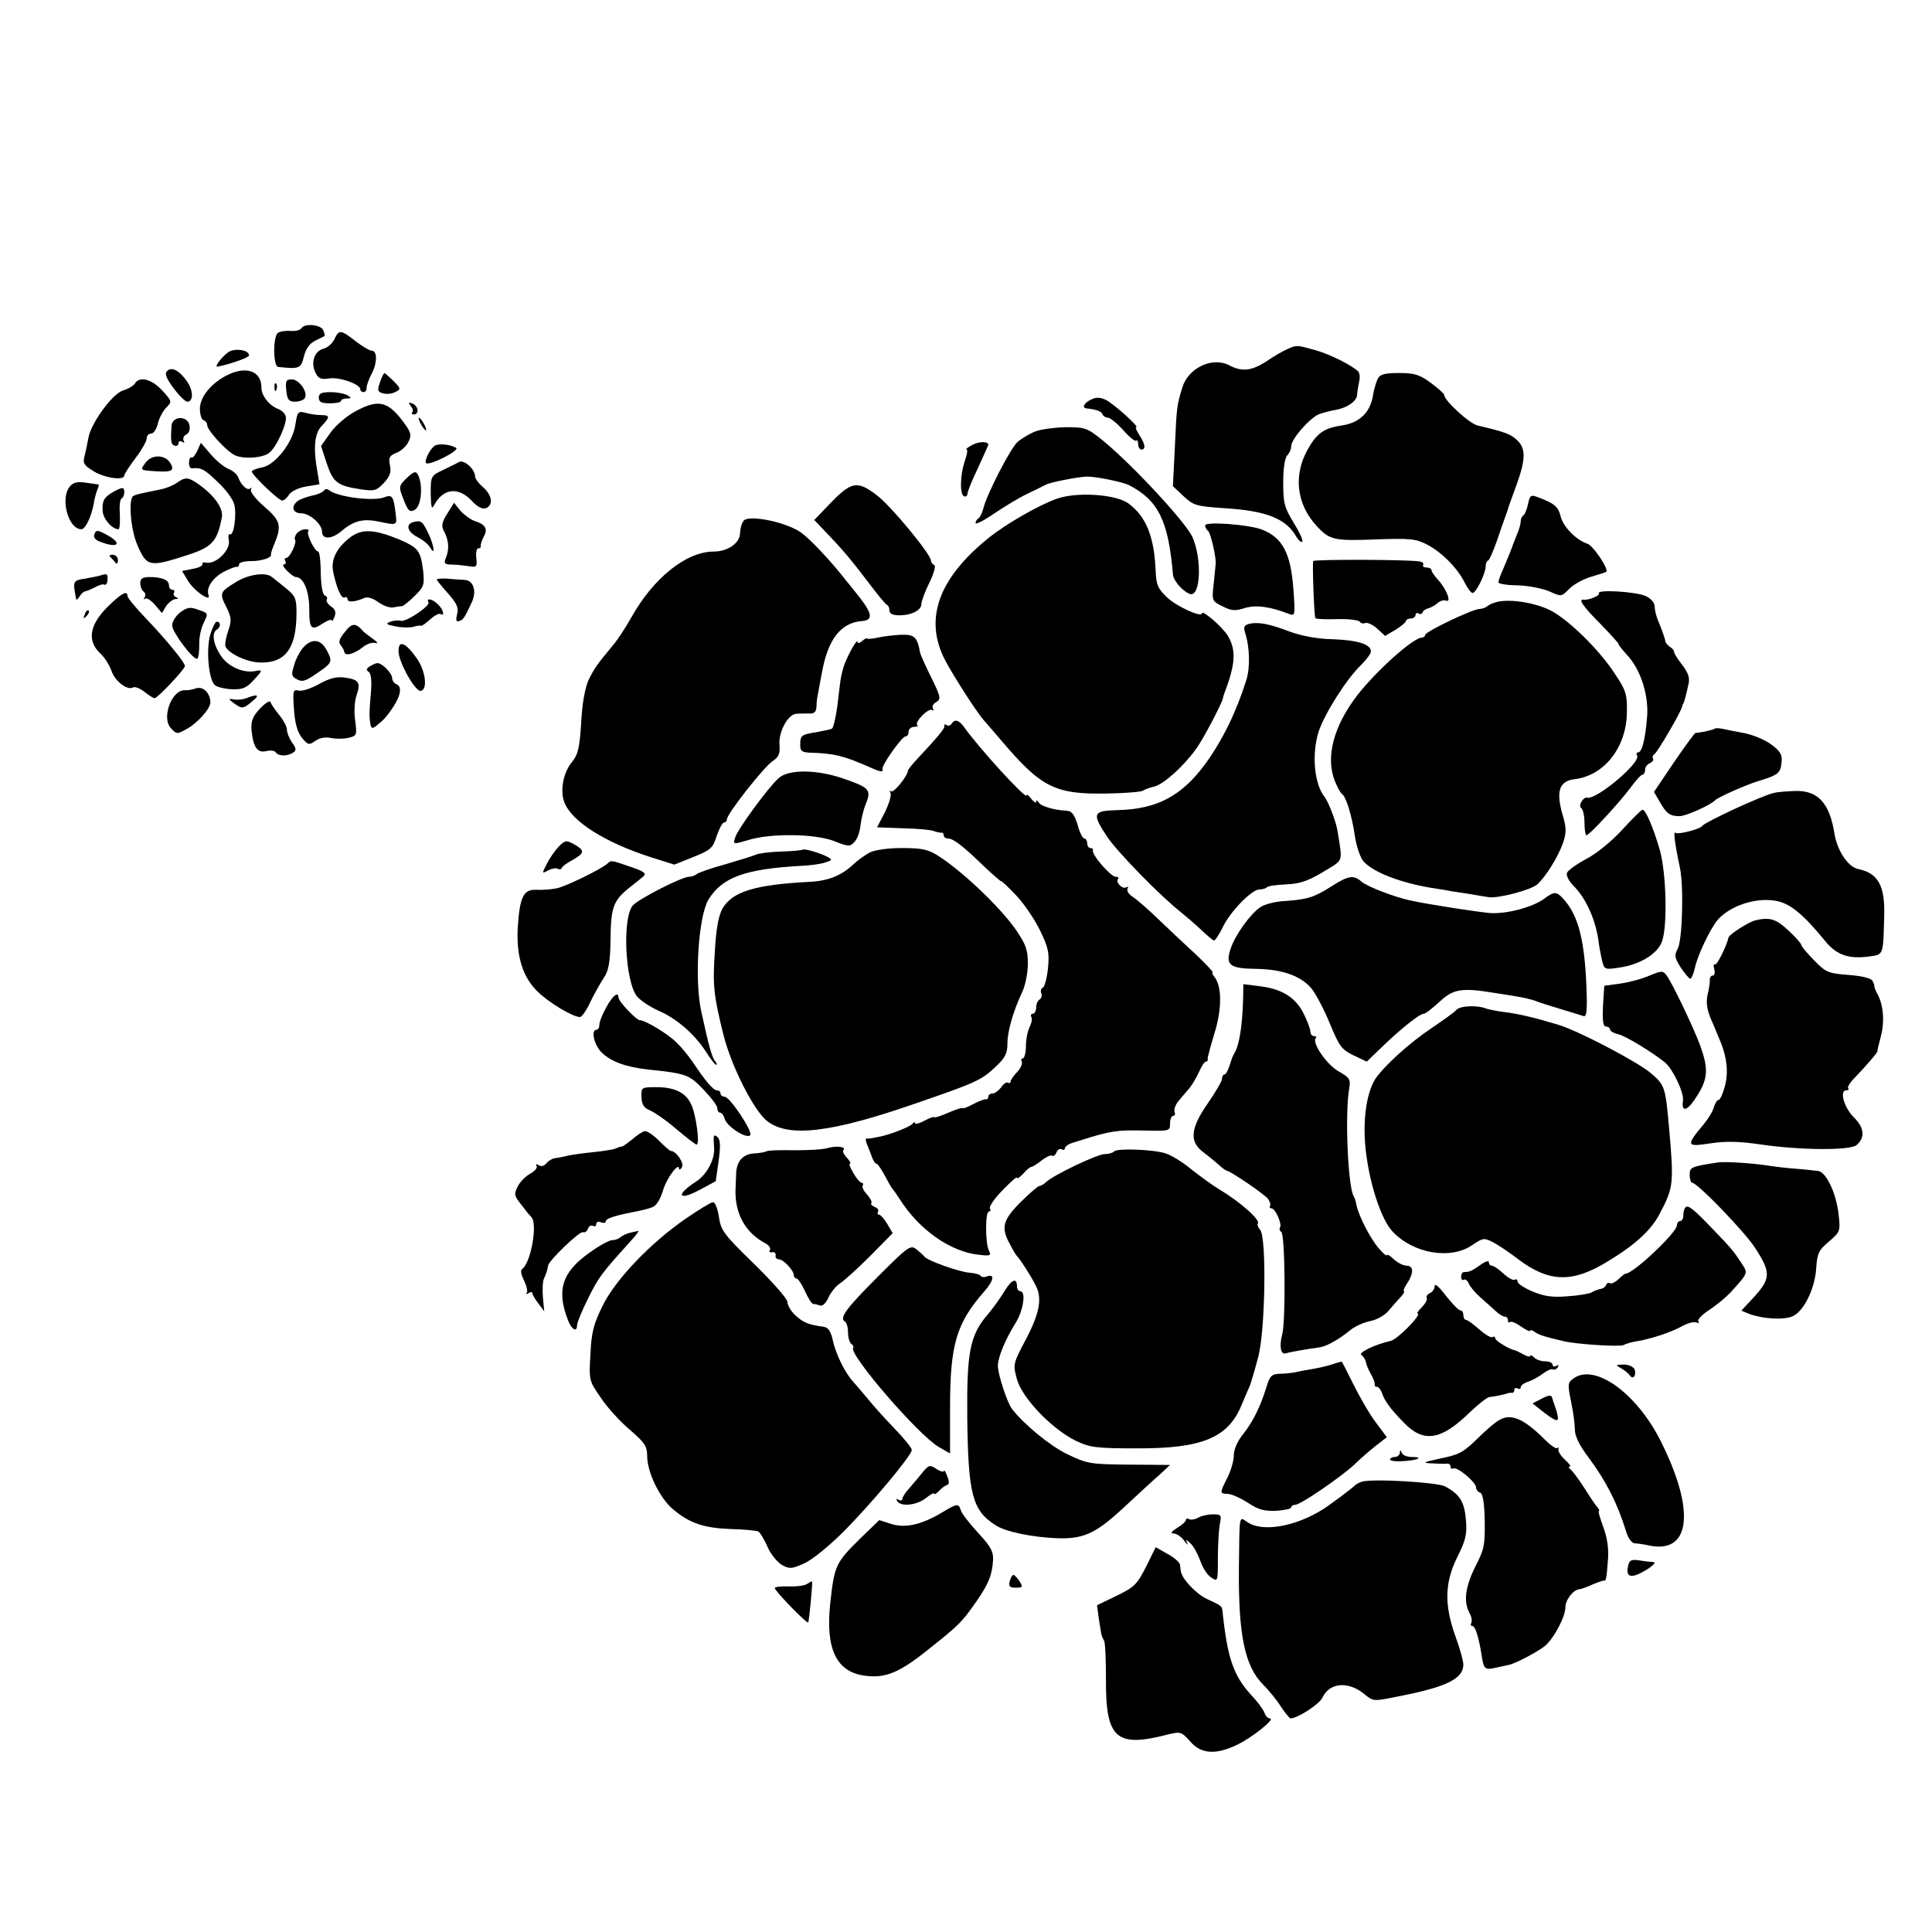
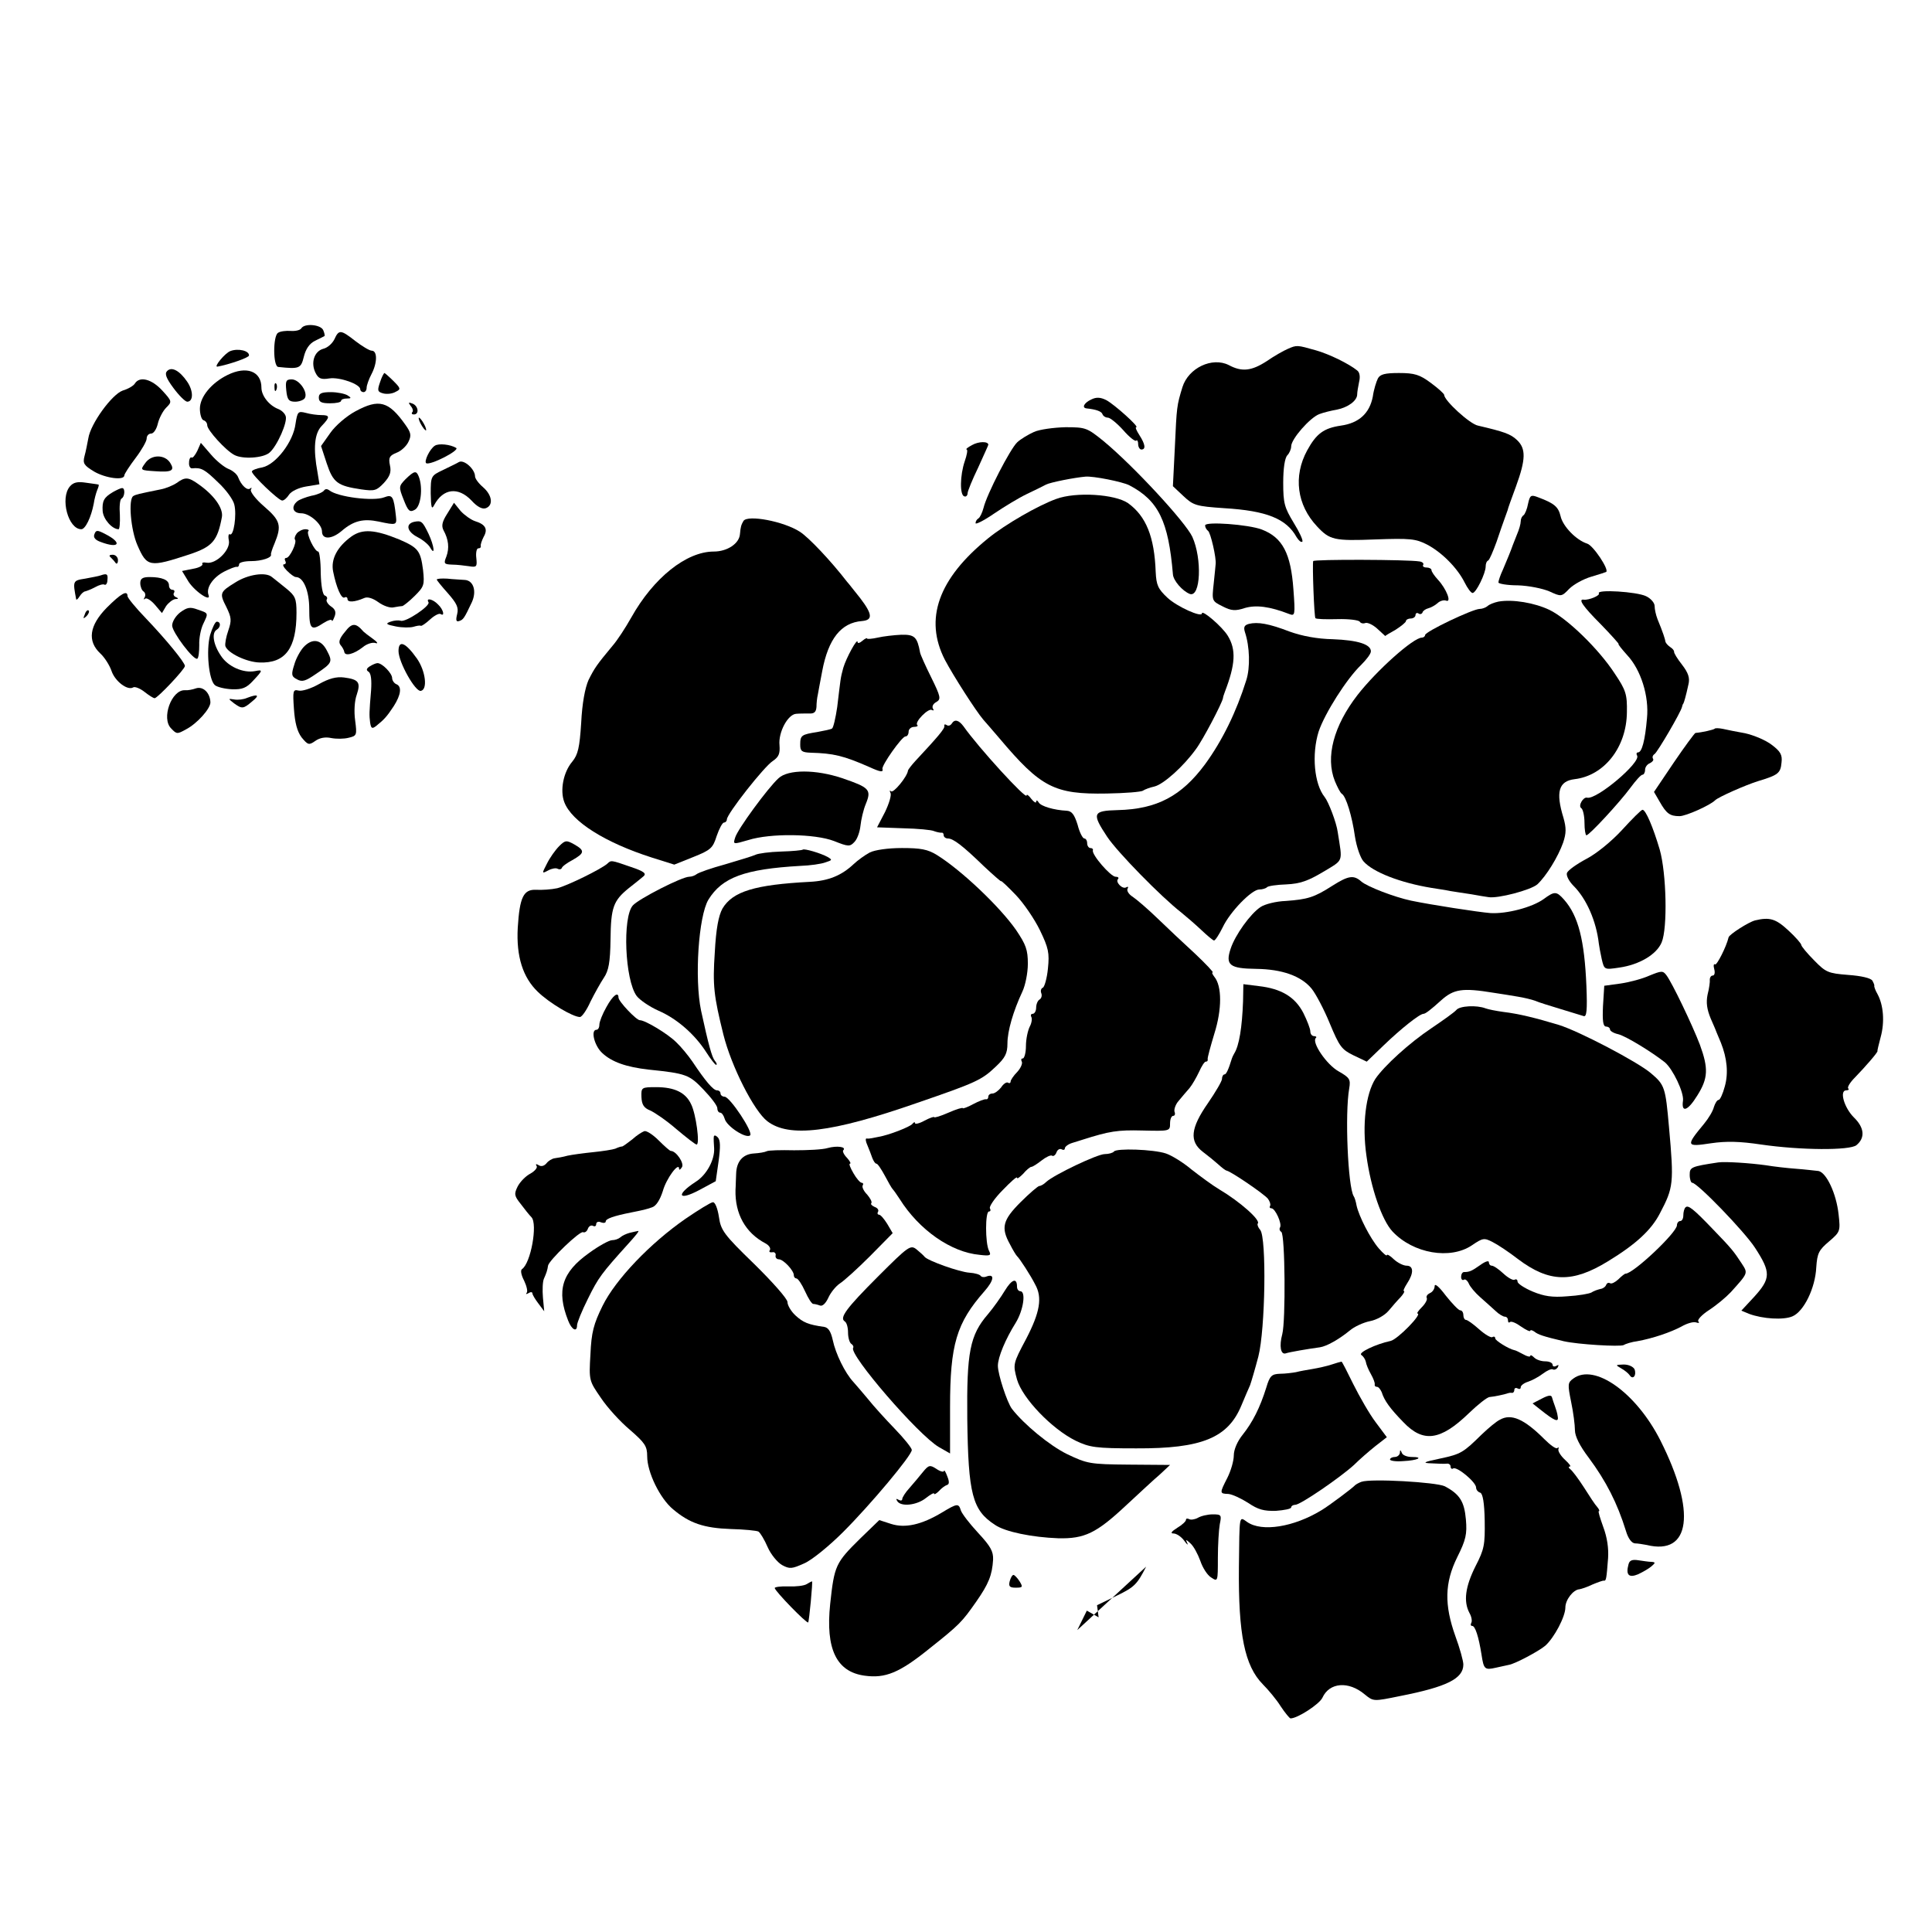
<svg xmlns="http://www.w3.org/2000/svg" version="1.0" width="606pt" height="606pt" viewBox="0 0 606 606" preserveAspectRatio="xMidYMid meet">
  <g transform="translate(0,606) scale(0.1,-0.1)" fill="#000000" stroke="none">
    <path d="M945 5030 c-4 -6 -19 -9 -33 -8 -15 1 -33 -1 -40 -6 -16 -10 -16 -106 1 -107 66 -7 71 -5 80 32 6 24 17 41 35 50 15 7 28 14 30 15 1 1 0 9 -4 18 -7 18 -59 23 -69 6z" />
    <path d="M1049 4996 c-7 -14 -22 -27 -35 -30 -29 -8 -40 -45 -24 -76 9 -18 18 -21 43 -17 32 5 97 -18 97 -34 0 -5 5 -9 10 -9 6 0 10 6 10 14 0 7 7 27 15 42 19 36 19 74 1 74 -7 0 -30 14 -51 30 -46 36 -52 37 -66 6z" />
    <path d="M4040 4966 c-14 -6 -44 -23 -67 -39 -48 -31 -78 -34 -119 -12 -52 26 -126 -9 -145 -69 -18 -59 -18 -60 -24 -191 l-6 -120 33 -31 c31 -29 39 -32 128 -38 133 -8 195 -33 227 -91 7 -11 14 -17 18 -14 3 4 -9 30 -27 59 -29 48 -33 61 -33 126 0 45 5 78 13 86 6 6 12 19 12 28 0 23 59 90 88 101 13 5 37 11 55 14 35 7 64 28 64 48 0 7 3 24 6 39 4 16 2 30 -6 36 -26 21 -87 51 -129 63 -60 17 -60 17 -88 5z" />
    <path d="M723 4959 c-17 -6 -54 -51 -41 -49 34 6 99 28 99 35 1 15 -34 23 -58 14z" />
    <path d="M524 4896 c-8 -8 -3 -22 20 -53 17 -23 36 -42 43 -43 20 0 20 34 0 63 -24 35 -49 48 -63 33z" />
    <path d="M714 4884 c-51 -25 -87 -69 -87 -106 0 -17 5 -34 11 -36 7 -2 12 -9 12 -16 0 -15 58 -79 85 -93 26 -14 90 -10 110 7 24 20 58 97 51 115 -3 9 -13 18 -23 22 -29 11 -53 42 -53 67 0 52 -47 69 -106 40z" />
    <path d="M1192 4861 c-9 -26 -8 -30 10 -35 12 -3 29 -1 39 5 17 8 16 11 -7 34 -14 14 -27 25 -28 25 -2 0 -9 -13 -14 -29z" />
    <path d="M4322 4873 c-5 -10 -13 -35 -16 -57 -10 -52 -43 -83 -100 -91 -54 -8 -77 -25 -106 -78 -44 -81 -32 -171 31 -238 40 -43 54 -46 183 -41 109 4 127 2 162 -16 46 -24 95 -73 118 -119 9 -18 20 -33 25 -33 11 0 41 62 41 83 0 9 3 17 8 19 4 2 15 28 26 58 10 30 22 64 26 75 4 11 8 22 9 25 0 3 12 36 26 74 31 85 32 119 3 146 -20 19 -41 26 -122 45 -26 5 -106 79 -106 96 0 4 -19 21 -42 38 -35 26 -51 31 -100 31 -44 0 -59 -4 -66 -17z" />
    <path d="M423 4857 c-4 -7 -21 -17 -38 -22 -34 -12 -101 -104 -108 -150 -3 -16 -8 -42 -12 -56 -6 -23 -1 -29 30 -48 36 -21 95 -29 95 -12 0 4 16 29 35 54 19 25 35 53 35 61 0 9 6 16 14 16 8 0 17 14 21 31 4 17 16 40 26 50 19 19 19 20 -12 54 -33 36 -71 46 -86 22z" />
    <path d="M898 4835 c3 -29 8 -35 28 -35 12 0 26 5 30 11 11 18 -17 59 -41 59 -18 0 -20 -5 -17 -35z" />
    <path d="M861 4844 c0 -11 3 -14 6 -6 3 7 2 16 -1 19 -3 4 -6 -2 -5 -13z" />
    <path d="M1000 4813 c0 -14 8 -18 35 -18 19 0 35 3 35 8 0 4 8 7 18 7 14 0 15 2 2 10 -8 5 -32 10 -52 10 -30 0 -38 -4 -38 -17z" />
    <path d="M3423 4807 c-22 -10 -31 -26 -15 -28 29 -3 47 -9 50 -18 2 -6 10 -11 17 -11 7 0 29 -18 48 -39 19 -22 38 -37 41 -33 3 3 6 -2 6 -11 0 -9 5 -17 10 -17 15 0 12 17 -6 45 -9 14 -14 25 -10 25 11 0 -68 71 -94 85 -18 9 -31 10 -47 2z" />
    <path d="M1115 4770 c-28 -15 -63 -45 -79 -68 l-29 -41 18 -55 c20 -60 34 -70 108 -81 42 -6 48 -4 71 20 19 21 24 34 19 56 -5 24 -1 30 21 39 14 5 31 21 37 34 10 20 8 29 -9 53 -53 75 -83 83 -157 43z" />
    <path d="M1288 4787 c7 -8 9 -17 5 -20 -3 -4 -1 -7 5 -7 18 0 14 27 -4 34 -13 5 -14 4 -6 -7z" />
    <path d="M927 4731 c-7 -57 -62 -128 -104 -137 -18 -3 -33 -9 -33 -13 0 -11 84 -91 95 -91 6 0 15 8 22 19 7 10 29 21 53 25 l42 7 -6 37 c-14 75 -10 122 13 146 27 28 26 34 -1 34 -13 0 -35 3 -49 7 -24 6 -26 4 -32 -34z" />
-     <path d="M538 4725 c-3 -50 -2 -59 10 -63 6 -2 12 1 12 8 0 6 5 8 12 4 6 -4 8 -3 4 4 -3 6 0 15 8 19 10 5 13 17 10 31 -8 29 -53 27 -56 -3z" />
    <path d="M1320 4730 c6 -11 13 -20 16 -20 2 0 0 9 -6 20 -6 11 -13 20 -16 20 -2 0 0 -9 6 -20z" />
    <path d="M3243 4705 c-18 -8 -41 -22 -52 -32 -22 -20 -96 -164 -106 -206 -4 -15 -11 -30 -16 -33 -5 -3 -9 -9 -9 -15 0 -5 26 8 58 30 31 21 77 49 102 61 25 12 52 25 61 30 13 7 89 22 124 25 25 2 115 -16 137 -27 92 -48 123 -113 137 -279 1 -20 30 -53 53 -62 34 -12 39 110 8 179 -22 47 -185 223 -278 300 -52 42 -56 44 -120 44 -37 -1 -82 -7 -99 -15z" />
    <path d="M3049 4664 c-13 -7 -21 -13 -17 -14 4 0 1 -17 -6 -37 -15 -44 -16 -107 -1 -110 5 -2 10 3 10 10 0 6 15 43 33 80 17 38 32 70 32 72 0 11 -30 11 -51 -1z" />
    <path d="M619 4646 c-7 -14 -15 -24 -18 -21 -4 2 -8 -5 -8 -16 -1 -11 4 -19 10 -18 28 3 39 -3 81 -44 25 -23 48 -55 51 -70 8 -32 -2 -100 -14 -93 -4 3 -6 -6 -3 -20 5 -29 -40 -74 -70 -69 -10 2 -16 0 -13 -4 2 -5 -11 -12 -29 -15 l-35 -7 17 -28 c18 -33 76 -73 66 -47 -8 22 13 54 49 73 18 9 35 16 40 15 4 -1 7 3 7 8 0 6 17 10 38 10 33 0 66 11 62 21 -1 2 4 18 11 34 23 56 19 72 -32 116 -27 23 -45 47 -42 53 3 6 3 8 -2 4 -9 -8 -28 9 -38 35 -3 9 -17 21 -30 26 -13 5 -38 25 -55 45 l-32 37 -11 -25z" />
    <path d="M1364 4662 c-16 -10 -35 -50 -27 -55 13 -7 105 40 94 48 -18 11 -55 15 -67 7z" />
    <path d="M456 4608 c-17 -23 -16 -23 30 -26 53 -4 63 2 48 26 -17 27 -59 27 -78 0z" />
    <path d="M1440 4611 c-8 -5 -32 -16 -52 -26 -36 -17 -37 -19 -37 -73 1 -44 3 -52 11 -36 28 52 75 58 117 14 18 -20 34 -28 45 -24 24 9 20 41 -9 66 -14 12 -25 27 -25 34 0 22 -34 53 -50 45z" />
    <path d="M1272 4557 c-21 -22 -22 -24 -6 -64 14 -36 19 -41 35 -32 19 10 26 68 13 103 -8 21 -14 20 -42 -7z" />
    <path d="M554 4545 c-12 -8 -34 -17 -50 -20 -69 -14 -78 -16 -86 -21 -16 -10 -8 -106 13 -154 30 -69 38 -70 163 -29 72 24 88 42 102 117 5 28 -25 70 -76 105 -30 21 -40 21 -66 2z" />
    <path d="M219 4534 c-31 -37 -5 -134 36 -134 13 0 31 38 39 80 2 14 7 33 11 43 4 9 6 17 4 17 -2 1 -20 3 -40 6 -26 4 -39 1 -50 -12z" />
-     <path d="M2607 4484 l-53 -55 40 -42 c49 -51 77 -84 136 -162 25 -33 48 -61 53 -63 4 -2 7 -10 7 -18 0 -9 11 -14 31 -14 38 0 69 16 69 35 0 8 11 39 25 67 15 31 21 54 15 56 -5 2 -10 8 -10 14 0 19 -125 171 -169 204 -61 47 -80 44 -144 -22z" />
    <path d="M355 4517 c-29 -17 -35 -28 -33 -60 2 -26 30 -57 50 -57 3 0 5 20 4 45 -2 25 0 48 5 51 11 6 12 34 2 33 -5 0 -17 -6 -28 -12z" />
    <path d="M1016 4521 c-4 -5 -21 -13 -39 -16 -17 -4 -38 -12 -44 -17 -21 -17 -15 -38 12 -38 26 0 65 -34 65 -57 0 -26 30 -25 61 1 38 33 69 40 117 30 55 -12 57 -11 54 16 -7 64 -11 70 -37 60 -34 -13 -146 1 -172 22 -7 5 -13 5 -17 -1z" />
    <path d="M3313 4495 c-58 -21 -160 -80 -213 -123 -157 -127 -202 -254 -136 -382 27 -51 97 -160 120 -187 6 -7 29 -33 51 -59 130 -154 172 -176 337 -173 57 1 108 5 113 9 6 4 22 10 36 13 29 7 92 64 130 117 22 29 82 144 85 160 0 3 3 12 6 20 33 86 36 132 9 176 -17 28 -81 83 -81 70 0 -14 -78 21 -108 49 -30 28 -35 40 -37 81 -4 110 -30 175 -87 216 -41 28 -163 36 -225 13z" />
    <path d="M4793 4480 c-3 -17 -10 -33 -14 -36 -5 -3 -9 -11 -9 -19 0 -8 -5 -26 -12 -42 -6 -15 -12 -30 -13 -33 -5 -15 -19 -49 -31 -77 -8 -17 -14 -35 -14 -40 0 -4 28 -9 61 -9 34 -1 78 -10 99 -19 37 -17 38 -17 62 8 14 14 45 31 69 38 24 7 45 14 47 15 10 7 -41 84 -60 89 -34 11 -76 54 -83 86 -7 29 -19 40 -70 59 -23 9 -26 7 -32 -20z" />
    <path d="M1403 4449 c-16 -25 -19 -38 -12 -52 16 -29 19 -56 9 -83 -9 -22 -7 -24 18 -25 15 0 39 -3 53 -5 24 -4 26 -2 23 26 -2 16 1 30 6 30 6 0 9 3 8 8 -1 4 3 16 9 28 14 24 6 39 -26 49 -13 4 -34 19 -46 32 l-21 26 -21 -34z" />
    <path d="M2332 4426 c-7 -12 -9 -18 -11 -41 -2 -30 -40 -55 -82 -55 -86 0 -189 -82 -259 -207 -18 -32 -44 -72 -59 -89 -49 -59 -56 -69 -75 -107 -11 -25 -20 -73 -23 -134 -5 -78 -10 -100 -28 -122 -28 -33 -39 -90 -25 -127 23 -61 128 -127 275 -174 l70 -22 60 24 c55 22 61 28 73 66 8 23 18 42 23 42 5 0 9 5 9 10 0 17 117 166 144 183 19 13 23 23 21 50 -4 40 26 96 52 98 10 1 28 1 41 1 16 -1 22 5 23 21 0 12 2 29 4 37 1 8 8 42 14 75 19 101 59 152 125 157 34 3 33 21 -6 72 -18 22 -36 46 -41 51 -51 66 -120 139 -148 157 -51 33 -164 54 -177 34z" />
    <path d="M1298 4423 c-27 -7 -21 -31 12 -48 16 -8 34 -23 39 -32 17 -30 13 5 -5 43 -19 39 -22 42 -46 37z" />
    <path d="M3780 4412 c0 -6 4 -13 9 -17 8 -4 27 -87 24 -105 0 -3 -3 -30 -6 -60 -6 -55 -6 -55 28 -72 27 -14 40 -15 70 -5 35 10 77 5 139 -19 18 -7 19 -3 13 77 -8 113 -34 163 -99 188 -42 16 -178 26 -178 13z" />
    <path d="M296 4384 c-4 -10 3 -18 20 -24 58 -22 69 -3 14 25 -25 13 -29 13 -34 -1z" />
    <path d="M931 4387 c-6 -8 -8 -16 -6 -19 8 -8 -16 -58 -27 -58 -5 0 -6 -4 -3 -10 3 -5 1 -10 -4 -10 -6 0 -2 -9 9 -20 11 -11 23 -20 28 -20 24 0 42 -44 42 -100 0 -64 6 -70 45 -44 14 9 25 12 26 8 0 -5 4 0 8 11 6 14 3 24 -11 33 -10 7 -16 17 -13 22 3 4 0 10 -6 12 -7 2 -12 31 -13 71 0 37 -4 67 -8 67 -11 0 -38 56 -31 64 4 3 -1 6 -9 6 -9 0 -21 -6 -27 -13z" />
    <path d="M1102 4377 c-44 -32 -65 -71 -57 -110 10 -50 26 -87 36 -81 5 3 9 0 9 -5 0 -11 22 -10 52 3 10 5 27 0 45 -13 15 -11 37 -19 48 -16 11 2 23 4 27 4 4 1 22 15 39 32 29 29 31 34 26 81 -8 61 -15 70 -75 96 -76 31 -115 34 -150 9z" />
    <path d="M346 4313 c5 -5 12 -12 16 -18 4 -6 8 -2 8 8 0 9 -7 17 -17 17 -9 0 -12 -3 -7 -7z" />
    <path d="M4119 4300 c-3 -12 3 -175 7 -179 2 -3 33 -4 69 -3 35 1 67 -3 70 -8 3 -5 11 -7 18 -4 7 2 24 -6 37 -18 14 -13 25 -23 25 -23 0 1 15 10 33 20 17 11 32 23 32 27 0 4 7 8 15 8 8 0 15 5 15 11 0 5 4 8 9 5 5 -4 11 -2 13 3 1 5 10 11 18 13 8 2 21 9 29 16 7 7 20 11 27 8 18 -7 1 37 -26 66 -11 12 -20 25 -20 30 0 4 -7 8 -16 8 -8 0 -13 4 -10 8 3 5 -3 10 -12 11 -35 6 -332 7 -333 1z" />
    <path d="M315 4255 c-5 -2 -27 -6 -48 -10 -39 -6 -39 -7 -28 -65 1 -3 6 2 11 10 5 8 13 15 17 15 4 1 18 6 31 13 12 7 26 11 30 8 4 -2 9 4 9 15 2 19 -2 21 -22 14z" />
    <path d="M738 4233 c-49 -30 -50 -34 -28 -77 16 -33 17 -42 6 -74 -7 -20 -11 -42 -9 -49 8 -22 67 -50 107 -51 81 -3 116 44 116 156 0 45 -4 53 -32 76 -18 15 -39 31 -45 36 -20 17 -76 8 -115 -17z" />
    <path d="M440 4231 c0 -11 5 -23 10 -26 6 -4 7 -12 4 -18 -4 -7 -4 -9 1 -5 4 4 18 -4 31 -19 l22 -26 13 22 c8 11 21 21 29 22 10 0 11 2 2 6 -6 2 -10 9 -6 14 3 5 0 9 -5 9 -6 0 -11 6 -11 14 0 17 -22 26 -61 26 -22 0 -29 -5 -29 -19z" />
    <path d="M1370 4242 c0 -2 16 -22 35 -43 28 -32 34 -45 29 -65 -5 -20 -3 -25 6 -22 13 4 16 8 40 59 16 35 5 69 -23 70 -12 1 -37 2 -54 4 -18 1 -33 0 -33 -3z" />
    <path d="M5015 4199 c5 -7 -32 -22 -47 -20 -19 3 -4 -20 53 -77 33 -34 58 -62 56 -62 -3 0 10 -16 27 -35 43 -46 69 -129 62 -198 -6 -70 -16 -107 -28 -107 -5 0 -6 -5 -3 -10 13 -21 -128 -140 -157 -132 -12 3 -29 -26 -18 -33 5 -3 10 -24 10 -46 0 -21 3 -39 6 -39 9 0 105 104 138 149 17 23 33 41 38 41 4 0 8 7 8 15 0 9 7 18 15 21 8 4 13 10 10 14 -3 5 -1 11 5 15 9 6 83 132 86 148 1 4 2 8 4 10 2 3 8 23 16 60 5 20 0 36 -20 62 -15 19 -26 37 -25 41 0 4 -5 10 -13 15 -7 5 -13 12 -14 16 -1 8 -8 30 -25 71 -5 13 -9 31 -9 41 0 10 -12 24 -27 31 -29 14 -155 22 -148 9z" />
    <path d="M335 4154 c-55 -56 -62 -105 -20 -144 13 -12 29 -37 35 -55 11 -32 50 -62 68 -51 5 3 21 -3 35 -14 14 -11 28 -20 32 -20 9 0 95 91 95 101 0 11 -59 83 -122 149 -32 33 -58 65 -58 70 0 20 -20 9 -65 -36z" />
    <path d="M1344 4171 c7 -11 -72 -64 -87 -58 -7 2 -21 1 -32 -3 -17 -6 -14 -9 17 -15 20 -4 45 -4 55 -1 10 3 20 5 23 3 3 -1 16 8 29 20 13 12 28 20 33 17 14 -9 9 14 -8 30 -16 17 -39 22 -30 7z" />
    <path d="M4700 4173 c-14 -3 -29 -9 -34 -14 -6 -5 -17 -9 -25 -9 -21 0 -171 -71 -171 -82 0 -4 -5 -8 -10 -8 -27 0 -142 -103 -202 -180 -75 -97 -101 -195 -71 -270 8 -19 17 -37 22 -40 13 -8 32 -70 41 -134 5 -32 17 -67 27 -78 30 -34 116 -67 213 -83 19 -3 46 -7 60 -10 14 -2 43 -7 65 -10 22 -4 46 -8 54 -9 29 -5 132 22 153 40 28 26 65 86 81 131 10 30 10 46 1 78 -25 81 -15 115 35 121 93 11 163 100 164 210 1 56 -3 69 -38 121 -50 77 -149 173 -205 200 -46 22 -115 34 -160 26z" />
    <path d="M565 4139 c-14 -11 -25 -29 -25 -41 0 -21 68 -111 79 -104 4 3 6 22 6 43 -1 21 5 50 12 65 17 36 18 34 -17 46 -24 9 -33 7 -55 -9z" />
    <path d="M266 4133 c-6 -14 -5 -15 5 -6 7 7 10 15 7 18 -3 3 -9 -2 -12 -12z" />
    <path d="M659 4068 c-13 -49 -4 -141 15 -157 7 -6 31 -12 54 -13 32 -1 45 4 66 27 31 33 31 35 6 30 -37 -7 -85 14 -107 48 -24 35 -30 72 -13 82 13 8 13 25 0 25 -5 0 -14 -19 -21 -42z" />
    <path d="M1082 4078 c-17 -20 -21 -32 -14 -41 6 -7 11 -16 12 -22 2 -14 30 -7 58 15 13 11 31 16 40 13 9 -3 6 3 -8 13 -14 10 -27 20 -30 23 -24 28 -36 28 -58 -1z" />
    <path d="M3917 4103 c-14 -4 -17 -10 -12 -26 15 -45 17 -111 4 -151 -31 -99 -75 -189 -129 -263 -74 -100 -151 -141 -274 -144 -79 -2 -82 -10 -33 -84 32 -48 169 -188 232 -237 16 -13 45 -38 63 -55 19 -18 37 -33 40 -33 4 0 16 19 27 41 23 49 91 119 115 119 9 0 20 3 24 7 3 4 31 8 61 9 43 2 68 11 115 39 66 40 61 28 46 125 -4 30 -29 95 -41 110 -33 41 -41 134 -19 205 19 57 88 166 133 209 17 17 31 35 31 43 0 22 -41 35 -119 38 -50 1 -97 10 -136 24 -65 25 -100 31 -128 24z" />
    <path d="M2753 4060 c-18 -4 -33 -5 -33 -3 0 3 -7 0 -15 -7 -8 -7 -15 -9 -15 -4 0 16 -36 -50 -45 -81 -9 -33 -8 -32 -19 -123 -5 -34 -12 -64 -16 -67 -4 -3 -25 -7 -46 -11 -50 -8 -54 -10 -54 -40 0 -20 5 -24 33 -25 71 -2 102 -9 184 -45 35 -16 44 -17 41 -6 -4 10 61 102 72 102 6 0 10 7 10 15 0 8 8 15 17 15 9 0 14 3 10 6 -9 9 35 54 46 47 6 -3 7 -1 3 5 -3 6 1 15 11 20 15 9 14 16 -16 77 -18 36 -34 72 -35 78 -9 49 -17 57 -59 56 -23 -1 -57 -5 -74 -9z" />
    <path d="M952 4030 c-10 -11 -24 -36 -29 -55 -10 -31 -9 -37 9 -46 16 -9 27 -5 59 17 52 35 53 38 34 74 -18 35 -46 39 -73 10z" />
    <path d="M1250 4018 c0 -35 53 -129 70 -125 22 4 15 62 -12 101 -36 51 -58 60 -58 24z" />
    <path d="M1160 3970 c-11 -7 -12 -12 -4 -17 8 -5 10 -27 8 -58 -6 -71 -6 -78 -3 -102 3 -18 6 -20 19 -10 25 20 34 30 55 62 23 36 26 62 8 69 -7 3 -13 12 -13 19 0 15 -31 47 -46 47 -5 0 -16 -5 -24 -10z" />
    <path d="M1000 3914 c-25 -14 -53 -23 -64 -20 -17 4 -18 -1 -14 -58 3 -43 10 -70 24 -89 20 -24 23 -25 43 -11 14 10 32 13 50 9 16 -3 40 -3 55 1 25 6 26 8 20 54 -4 28 -2 62 5 81 13 39 6 48 -40 54 -24 3 -47 -3 -79 -21z" />
    <path d="M615 3901 c-11 -4 -27 -7 -35 -6 -42 2 -75 -89 -43 -120 17 -18 19 -18 46 -3 35 18 77 65 77 85 -1 30 -23 51 -45 44z" />
    <path d="M775 3871 c-11 -5 -29 -7 -40 -5 -20 3 -20 3 -1 -12 25 -18 29 -18 57 6 25 20 18 24 -16 11z" />
-     <path d="M815 3837 c-23 -25 -28 -39 -26 -67 5 -53 18 -73 46 -66 13 3 27 2 30 -4 8 -12 35 -13 54 -1 11 7 11 13 -3 32 -9 13 -16 31 -16 40 0 10 -11 30 -24 46 -12 15 -25 33 -27 40 -2 7 -16 -1 -34 -20z" />
    <path d="M2985 3790 c-4 -6 -11 -8 -16 -4 -5 3 -8 2 -7 -3 3 -7 -21 -35 -90 -109 -12 -13 -23 -27 -24 -31 -2 -19 -46 -72 -53 -65 -5 4 -5 2 -2 -5 4 -6 -4 -33 -17 -60 l-25 -48 82 -3 c45 -1 89 -5 97 -9 8 -3 18 -5 23 -5 4 1 7 -2 7 -8 0 -5 6 -10 13 -10 17 0 46 -22 113 -87 30 -28 54 -49 54 -47 0 3 21 -17 46 -43 25 -26 59 -76 76 -111 27 -56 30 -71 25 -120 -3 -31 -11 -58 -16 -60 -5 -2 -8 -9 -5 -17 3 -7 1 -16 -5 -20 -6 -3 -11 -15 -11 -26 0 -10 -5 -19 -11 -19 -5 0 -7 -4 -4 -10 3 -5 1 -19 -5 -30 -6 -12 -12 -39 -12 -61 0 -21 -5 -39 -10 -39 -5 0 -6 -4 -3 -10 3 -5 -3 -20 -14 -32 -12 -12 -21 -26 -21 -30 0 -5 -4 -7 -8 -4 -5 3 -15 -4 -22 -15 -8 -10 -20 -19 -27 -19 -7 0 -13 -4 -13 -10 0 -5 -3 -9 -7 -8 -5 1 -23 -6 -40 -15 -18 -10 -33 -15 -33 -13 0 3 -20 -3 -45 -14 -25 -11 -45 -17 -45 -14 0 2 -13 -2 -30 -11 -16 -9 -30 -12 -30 -8 0 5 -4 3 -8 -2 -6 -9 -75 -36 -107 -41 -5 -1 -14 -3 -20 -4 -5 -1 -13 -2 -17 -1 -4 0 -3 -9 3 -22 5 -12 12 -30 15 -39 4 -10 9 -18 13 -18 4 0 15 -17 26 -37 11 -21 22 -40 25 -43 3 -3 13 -17 22 -31 61 -97 161 -167 251 -175 33 -4 37 -2 29 13 -12 24 -12 123 0 123 5 0 6 4 3 10 -3 5 14 31 40 57 25 26 45 44 45 39 0 -5 8 1 19 12 10 12 22 22 26 22 4 0 18 9 32 20 14 11 29 18 33 15 4 -3 11 2 14 11 3 8 10 12 16 9 5 -3 10 -2 10 3 0 5 10 13 23 17 12 4 27 8 32 10 85 27 110 31 188 29 86 -2 87 -2 87 22 0 13 4 24 10 24 5 0 7 6 4 13 -2 7 3 23 13 34 10 12 25 30 34 40 9 11 22 34 30 51 8 18 17 32 21 32 5 0 7 3 6 8 -1 4 9 40 21 80 24 76 24 149 0 178 -6 8 -9 14 -5 14 3 0 -22 27 -56 59 -35 32 -88 82 -118 111 -30 29 -65 59 -77 67 -13 8 -20 20 -16 26 3 5 1 7 -4 4 -12 -8 -36 17 -26 26 3 4 0 7 -8 7 -15 0 -76 70 -71 83 1 4 -2 7 -8 7 -5 0 -10 7 -10 15 0 8 -4 15 -9 15 -5 0 -15 19 -21 43 -10 32 -18 43 -34 44 -40 2 -81 14 -88 26 -4 7 -8 8 -8 2 0 -5 -7 -1 -15 9 -8 11 -15 16 -15 11 0 -15 -151 150 -198 217 -15 20 -28 23 -37 8z" />
    <path d="M5378 3774 c-4 -3 -37 -11 -60 -13 -3 -1 -34 -43 -68 -93 l-62 -92 18 -31 c21 -37 32 -45 62 -45 20 0 96 34 112 50 10 10 96 48 135 60 63 19 70 25 73 58 3 24 -3 35 -31 56 -18 14 -56 30 -83 36 -27 5 -59 11 -71 14 -11 2 -23 3 -25 0z" />
    <path d="M2442 3619 c-34 -31 -129 -161 -136 -186 -7 -22 -7 -22 41 -8 70 22 209 20 269 -3 45 -18 50 -18 64 -3 9 9 17 32 19 51 2 19 9 50 17 69 18 44 11 51 -74 80 -83 28 -170 28 -200 0z" />
-     <path d="M5565 3573 c-36 -7 -216 -91 -225 -103 -7 -11 -78 -29 -85 -22 -7 7 -1 -39 14 -108 13 -61 8 -230 -7 -257 -11 -19 -9 -28 10 -58 13 -19 26 -35 30 -35 3 0 10 15 14 33 8 40 49 125 72 152 38 43 116 70 179 60 46 -7 87 -40 159 -128 35 -43 74 -56 138 -47 44 6 43 3 46 126 3 96 -19 135 -81 148 -32 6 -66 57 -75 111 -15 96 -52 136 -123 134 -25 -1 -55 -3 -66 -6z" />
    <path d="M5088 3457 c-33 -36 -81 -75 -112 -91 -30 -16 -57 -35 -61 -44 -3 -8 6 -26 21 -41 40 -40 71 -110 79 -181 1 -8 5 -30 9 -48 8 -34 8 -34 55 -27 63 9 117 41 133 79 19 45 15 217 -6 291 -21 71 -44 125 -54 125 -4 0 -33 -29 -64 -63z" />
    <path d="M1754 3406 c-12 -12 -29 -36 -38 -54 -17 -33 -17 -33 4 -22 11 6 24 8 29 5 5 -3 11 -2 13 2 1 5 16 16 33 25 39 22 40 30 7 49 -25 14 -29 14 -48 -5z" />
    <path d="M2518 3395 c-2 -2 -32 -5 -68 -6 -36 -1 -72 -6 -80 -10 -8 -4 -51 -17 -95 -30 -44 -12 -84 -26 -90 -31 -5 -4 -15 -8 -23 -8 -23 0 -158 -69 -177 -90 -33 -37 -25 -234 12 -284 10 -13 41 -34 68 -46 58 -25 114 -74 150 -130 14 -22 28 -40 31 -40 4 0 2 6 -4 13 -9 11 -20 51 -43 157 -21 101 -8 296 23 348 43 70 114 96 288 106 30 1 66 6 79 11 22 7 22 8 7 17 -22 12 -73 27 -78 23z" />
    <path d="M2728 3386 c-15 -8 -37 -24 -50 -36 -38 -36 -79 -53 -138 -56 -172 -9 -242 -30 -274 -84 -12 -22 -20 -62 -24 -138 -7 -103 -3 -136 27 -257 25 -100 96 -240 138 -272 68 -52 201 -36 468 57 186 64 204 72 248 114 30 28 37 42 37 73 0 39 18 101 47 163 9 19 17 58 17 87 0 44 -6 60 -37 106 -51 73 -171 187 -248 235 -29 18 -51 22 -110 22 -44 0 -85 -6 -101 -14z" />
    <path d="M1905 3351 c-19 -17 -125 -69 -157 -77 -18 -4 -48 -6 -66 -5 -40 2 -52 -23 -58 -119 -5 -90 16 -156 63 -201 36 -35 110 -79 132 -79 6 0 21 21 33 48 13 26 32 60 42 75 15 22 20 48 21 120 1 101 9 122 57 161 18 14 39 31 46 37 11 9 2 16 -40 30 -63 22 -61 21 -73 10z" />
    <path d="M4178 3281 c-56 -36 -77 -42 -145 -47 -30 -1 -66 -10 -79 -19 -32 -21 -80 -88 -94 -131 -17 -51 -3 -62 80 -63 81 -1 141 -22 174 -62 13 -16 39 -65 57 -109 30 -72 37 -82 74 -100 l42 -20 54 52 c53 51 112 98 124 98 6 0 23 13 55 42 40 36 67 40 165 24 22 -3 56 -9 75 -12 19 -3 44 -9 55 -13 11 -5 47 -16 80 -26 33 -10 66 -20 72 -22 10 -4 12 19 9 94 -6 143 -25 220 -70 271 -24 27 -30 27 -64 2 -36 -26 -116 -47 -167 -44 -38 3 -187 26 -249 39 -52 11 -138 44 -156 60 -24 21 -40 19 -92 -14z" />
    <path d="M5505 3173 c-20 -5 -81 -44 -83 -53 -7 -30 -37 -88 -42 -85 -5 3 -6 -4 -3 -15 3 -11 1 -20 -5 -20 -5 0 -9 -6 -9 -12 1 -7 -2 -29 -7 -48 -5 -25 -2 -46 10 -75 10 -22 18 -42 19 -45 1 -3 7 -17 13 -31 19 -48 24 -95 12 -137 -6 -23 -15 -42 -19 -42 -5 0 -11 -10 -15 -22 -3 -13 -17 -36 -31 -53 -58 -70 -57 -73 22 -61 48 7 90 6 157 -4 124 -18 278 -19 299 -2 28 23 25 55 -8 87 -31 31 -46 85 -24 85 7 0 10 3 6 6 -3 4 6 19 21 34 33 34 72 79 71 83 -1 1 4 21 10 44 13 47 9 100 -10 135 -7 12 -11 24 -10 26 1 1 -2 9 -6 16 -5 8 -34 15 -76 18 -63 5 -70 8 -107 46 -22 22 -40 44 -40 48 0 4 -18 25 -41 46 -39 36 -58 42 -104 31z" />
    <path d="M5174 3000 c-22 -10 -63 -21 -91 -25 l-51 -7 -4 -64 c-2 -46 0 -64 10 -64 6 0 12 -4 12 -9 0 -5 12 -12 26 -15 24 -6 104 -55 146 -88 25 -21 60 -94 57 -120 -6 -40 15 -33 45 16 34 54 35 85 8 159 -24 63 -88 196 -105 218 -11 15 -16 14 -53 -1z" />
    <path d="M3899 2919 c-3 -81 -12 -139 -28 -164 -3 -5 -6 -12 -7 -15 -11 -36 -18 -50 -23 -50 -4 0 -8 -6 -8 -14 0 -7 -20 -41 -44 -76 -55 -79 -59 -120 -16 -153 16 -12 38 -30 48 -39 11 -10 22 -19 27 -20 14 -3 117 -73 129 -88 6 -8 9 -18 7 -22 -3 -5 -1 -8 4 -8 12 0 34 -49 27 -60 -3 -5 -1 -11 4 -14 12 -8 14 -280 3 -321 -10 -37 -5 -65 11 -60 11 4 70 14 107 19 21 3 60 25 93 52 15 13 44 26 64 30 21 4 46 18 58 32 11 13 28 33 38 43 9 10 14 19 11 19 -4 0 1 11 10 25 21 32 20 55 -2 55 -10 0 -28 9 -40 20 -12 12 -22 17 -22 13 0 -4 -11 5 -25 21 -27 31 -63 102 -70 135 -2 12 -6 25 -9 29 -18 30 -28 258 -14 338 5 29 1 34 -34 54 -37 21 -84 90 -71 104 4 3 1 6 -5 6 -7 0 -12 7 -12 15 0 8 -10 34 -22 58 -26 50 -69 76 -140 84 l-48 6 -1 -54z" />
    <path d="M1902 2901 c-12 -21 -22 -46 -22 -55 0 -9 -4 -16 -9 -16 -19 0 -7 -50 18 -73 30 -28 75 -44 146 -52 117 -12 127 -16 171 -62 24 -25 44 -51 44 -59 0 -8 4 -14 9 -14 5 0 11 -9 14 -19 6 -24 68 -64 80 -52 10 10 -63 120 -80 121 -7 0 -13 5 -13 10 0 6 -5 10 -11 10 -12 0 -37 30 -77 90 -13 19 -36 47 -51 61 -26 26 -97 69 -114 69 -11 0 -67 59 -67 71 0 20 -18 7 -38 -30z" />
    <path d="M4568 2892 c-6 -7 -41 -32 -78 -57 -69 -46 -148 -118 -176 -159 -30 -47 -42 -144 -28 -241 14 -103 49 -203 82 -238 65 -69 181 -89 249 -43 34 23 38 24 65 10 16 -8 52 -32 79 -53 98 -74 171 -76 283 -7 87 53 136 98 163 151 42 80 44 93 28 270 -11 124 -13 132 -57 169 -41 35 -224 131 -288 151 -73 22 -125 35 -175 41 -22 3 -47 8 -55 11 -28 11 -82 8 -92 -5z" />
    <path d="M2012 2619 c1 -23 7 -34 27 -42 14 -6 52 -32 83 -59 31 -26 59 -48 63 -48 11 0 -2 96 -17 126 -17 37 -52 54 -110 54 -46 0 -47 -1 -46 -31z" />
    <path d="M2021 2512 c-8 -3 -25 -14 -38 -26 -14 -11 -28 -21 -31 -22 -4 0 -14 -3 -22 -7 -8 -3 -40 -8 -70 -11 -30 -3 -66 -8 -80 -11 -14 -4 -32 -7 -40 -8 -8 -1 -20 -8 -26 -16 -7 -8 -16 -11 -24 -6 -8 5 -11 4 -7 -2 4 -5 -5 -16 -19 -24 -14 -7 -32 -25 -40 -40 -12 -24 -11 -30 9 -55 12 -16 27 -35 34 -42 20 -21 -2 -145 -30 -163 -5 -4 -2 -19 7 -36 8 -17 12 -34 8 -38 -4 -5 -1 -5 6 -1 6 4 12 4 12 -1 0 -4 9 -19 19 -32 l18 -24 -4 43 c-2 23 -1 50 3 59 8 18 11 27 13 41 2 16 101 111 110 105 5 -2 12 2 15 11 3 8 10 12 16 9 5 -3 10 -1 10 5 0 7 7 10 15 6 8 -3 15 -2 15 3 0 8 24 17 80 28 40 8 44 9 65 16 13 4 25 23 34 51 11 40 51 93 51 70 0 -5 4 -3 9 5 8 12 -18 51 -35 51 -3 0 -20 15 -38 33 -18 18 -38 31 -45 29z" />
    <path d="M2239 2495 c-1 -6 0 -22 1 -37 2 -36 -24 -84 -58 -105 -63 -41 -55 -61 11 -26 l52 28 9 63 c6 45 6 66 -3 75 -6 6 -11 7 -12 2z" />
    <path d="M2596 2459 c-16 -5 -63 -7 -105 -7 -42 1 -81 0 -86 -3 -6 -3 -23 -6 -40 -7 -35 -2 -55 -25 -56 -64 -1 -15 -1 -38 -2 -50 -2 -75 31 -135 94 -168 11 -6 17 -15 14 -21 -4 -5 -1 -8 7 -7 7 2 12 -3 11 -9 -2 -7 3 -13 10 -13 14 0 47 -35 47 -50 0 -6 4 -10 8 -10 5 0 17 -18 27 -40 10 -22 21 -40 26 -40 4 0 13 -2 21 -5 8 -3 18 7 26 24 7 16 23 36 36 45 13 8 56 47 95 86 l71 72 -17 29 c-10 16 -21 29 -26 29 -4 0 -6 4 -3 9 3 5 -1 12 -10 15 -9 4 -14 9 -11 12 3 4 -3 15 -13 27 -11 11 -17 24 -14 29 3 4 1 8 -3 8 -5 0 -17 14 -26 30 -10 17 -15 30 -11 30 4 0 0 8 -9 18 -10 10 -15 21 -12 24 11 11 -20 15 -49 7z" />
    <path d="M3494 2448 c-3 -4 -16 -8 -29 -8 -23 0 -159 -65 -183 -87 -7 -7 -17 -13 -22 -13 -4 0 -31 -23 -59 -51 -56 -56 -62 -80 -33 -132 9 -18 19 -34 22 -37 8 -7 43 -61 57 -89 23 -41 15 -87 -28 -170 -42 -79 -42 -80 -29 -128 17 -59 109 -155 184 -192 44 -21 62 -24 190 -24 206 -1 288 33 330 135 10 24 22 52 27 63 4 11 16 52 26 90 22 86 26 372 6 397 -7 8 -10 17 -8 20 11 10 -56 69 -120 107 -22 13 -61 42 -88 63 -26 22 -62 44 -80 50 -39 13 -156 17 -163 6z" />
    <path d="M5390 2414 c-86 -13 -90 -15 -90 -39 0 -14 4 -25 8 -25 16 0 164 -153 197 -204 50 -77 50 -96 -4 -155 l-39 -42 24 -10 c43 -16 108 -20 136 -8 36 15 72 89 75 154 3 44 8 54 40 81 35 30 36 32 30 85 -7 65 -38 131 -63 136 -11 1 -42 5 -70 7 -28 2 -71 7 -95 11 -50 7 -127 12 -149 9z" />
    <path d="M2150 2237 c-111 -77 -219 -190 -260 -273 -28 -57 -35 -83 -38 -152 -5 -83 -4 -83 33 -137 20 -30 61 -75 91 -100 47 -41 54 -51 54 -83 0 -50 40 -132 81 -166 52 -44 97 -59 181 -62 42 -1 82 -5 87 -8 6 -4 19 -26 29 -49 10 -23 31 -48 45 -56 24 -13 31 -12 69 5 24 10 79 55 123 99 86 86 215 240 215 257 0 6 -24 36 -54 67 -30 31 -67 72 -82 91 -16 19 -37 44 -47 55 -27 29 -56 89 -65 132 -6 27 -14 39 -27 41 -50 7 -66 14 -90 36 -14 13 -25 32 -25 42 0 10 -47 63 -104 119 -96 93 -105 106 -111 148 -4 26 -12 47 -19 46 -6 0 -45 -24 -86 -52z" />
    <path d="M5287 2273 c-4 -3 -7 -15 -7 -25 0 -10 -4 -18 -10 -18 -5 0 -10 -6 -10 -13 0 -23 -137 -152 -161 -152 -3 0 -13 -8 -23 -18 -10 -9 -21 -15 -26 -12 -5 3 -10 0 -12 -5 -2 -6 -10 -12 -18 -13 -8 -2 -21 -6 -28 -11 -7 -4 -41 -10 -76 -12 -47 -4 -73 0 -109 15 -26 11 -47 25 -47 31 0 6 -4 9 -9 6 -5 -3 -21 6 -35 19 -15 14 -31 25 -37 25 -5 0 -9 5 -9 11 0 6 -12 2 -27 -9 -27 -19 -34 -22 -51 -22 -5 0 -9 -7 -9 -15 0 -8 4 -12 9 -9 4 3 11 -3 15 -12 4 -10 20 -29 36 -43 16 -14 38 -34 48 -43 10 -10 24 -18 29 -18 6 0 10 -5 10 -12 0 -6 3 -8 6 -5 4 4 20 -3 35 -14 16 -11 29 -17 29 -13 0 3 6 2 13 -3 11 -9 28 -15 92 -30 44 -10 176 -18 188 -12 6 4 26 10 42 12 50 9 105 28 139 46 17 10 38 16 46 13 8 -3 12 -1 7 3 -4 5 11 21 34 36 23 15 53 40 68 56 55 61 54 59 34 90 -25 38 -31 46 -89 106 -63 66 -79 78 -87 70z" />
    <path d="M1975 2193 c-11 -3 -24 -9 -29 -14 -6 -5 -17 -9 -26 -9 -9 0 -42 -18 -72 -40 -86 -61 -103 -118 -66 -212 11 -29 28 -38 28 -15 0 8 15 45 34 83 33 67 43 80 126 172 21 23 36 41 32 41 -4 -1 -16 -3 -27 -6z" />
    <path d="M2754 2056 c-100 -100 -122 -130 -104 -141 6 -4 10 -19 10 -35 0 -16 5 -32 10 -35 6 -4 8 -9 6 -13 -13 -21 204 -273 269 -311 l35 -20 0 145 c0 197 20 264 108 364 30 34 33 56 6 46 -7 -3 -15 -2 -18 2 -2 4 -18 9 -35 10 -32 2 -132 38 -141 50 -3 4 -14 14 -25 23 -19 15 -25 11 -121 -85z" />
    <path d="M3152 2012 c-12 -20 -36 -54 -53 -74 -57 -66 -67 -119 -65 -328 3 -237 16 -287 87 -333 32 -22 117 -39 198 -42 83 -2 120 16 213 103 40 37 87 81 106 97 l32 30 -129 1 c-123 1 -131 3 -194 33 -55 27 -135 93 -173 142 -15 20 -44 108 -44 135 0 27 24 84 56 135 24 39 33 99 14 99 -5 0 -10 6 -10 14 0 29 -16 24 -38 -12z" />
    <path d="M4500 2026 c0 -9 -7 -19 -15 -22 -8 -4 -12 -10 -10 -15 3 -4 -3 -17 -15 -29 -11 -11 -17 -20 -14 -20 17 0 -62 -81 -84 -86 -47 -10 -103 -37 -92 -44 6 -4 12 -13 14 -21 1 -8 8 -25 16 -39 8 -14 13 -28 12 -32 -1 -5 2 -8 7 -8 5 0 11 -8 15 -17 8 -26 26 -51 68 -94 62 -65 116 -58 205 28 28 27 57 50 65 51 13 1 48 8 58 12 3 1 8 2 13 1 4 0 7 4 7 10 0 5 5 7 10 4 6 -3 10 -2 10 4 0 5 10 13 23 17 12 4 33 15 46 25 13 10 27 16 31 14 5 -3 12 0 16 6 4 8 3 9 -4 5 -7 -4 -12 -2 -12 3 0 6 -10 11 -23 11 -13 0 -28 5 -35 12 -7 7 -12 9 -12 5 0 -4 -10 -2 -22 5 -13 7 -25 13 -28 13 -18 4 -60 30 -60 37 0 5 -4 7 -9 4 -4 -3 -23 8 -41 24 -19 17 -37 30 -42 30 -4 0 -8 7 -8 15 0 8 -4 15 -10 15 -5 0 -25 21 -45 46 -21 28 -35 40 -35 30z" />
    <path d="M4177 1780 c-15 -5 -42 -11 -60 -14 -18 -3 -41 -7 -52 -10 -11 -2 -34 -5 -50 -5 -26 -1 -32 -6 -43 -43 -20 -64 -43 -109 -74 -148 -17 -21 -28 -47 -28 -65 0 -17 -9 -48 -20 -70 -25 -49 -25 -50 3 -51 12 -1 40 -14 62 -28 31 -21 49 -26 87 -25 26 2 48 6 48 11 0 4 6 8 13 8 16 0 140 85 184 125 17 17 47 43 67 59 l36 28 -35 47 c-19 25 -50 79 -70 119 -19 39 -36 72 -37 71 -2 0 -16 -4 -31 -9z" />
    <path d="M5085 1768 c11 -6 23 -16 27 -22 10 -15 22 0 15 19 -4 8 -18 15 -34 15 -26 -1 -27 -1 -8 -12z" />
    <path d="M4935 1736 c-18 -13 -18 -18 -7 -73 7 -33 12 -73 12 -89 0 -19 15 -49 43 -86 55 -74 90 -143 117 -230 7 -24 18 -38 28 -39 9 0 26 -3 37 -5 138 -34 156 104 43 328 -76 150 -207 243 -273 194z" />
    <path d="M4836 1673 l-29 -15 24 -19 c45 -36 59 -42 55 -22 -1 10 -6 25 -9 33 -3 8 -7 20 -9 27 -2 8 -11 7 -32 -4z" />
    <path d="M4705 1607 c-11 -5 -36 -26 -57 -46 -58 -57 -65 -62 -131 -76 -53 -11 -57 -14 -27 -15 19 -1 41 -2 48 -1 6 1 12 -3 12 -9 0 -6 4 -9 8 -6 12 7 72 -43 72 -60 0 -7 6 -14 13 -16 8 -3 13 -32 14 -88 1 -75 -1 -89 -29 -143 -32 -64 -38 -110 -19 -146 7 -12 9 -26 6 -31 -3 -6 -2 -10 3 -10 9 0 20 -33 29 -90 7 -46 10 -49 45 -41 18 4 36 8 41 9 19 3 94 43 114 60 28 25 63 91 63 120 0 24 25 56 44 57 6 1 25 7 41 15 17 7 33 13 36 12 7 -1 8 6 13 71 2 31 -3 65 -15 97 -10 28 -17 50 -14 50 3 0 1 6 -5 13 -6 6 -25 35 -42 62 -18 28 -37 53 -43 57 -5 4 -6 8 -1 8 5 0 -2 9 -15 21 -13 12 -22 26 -21 33 2 6 1 8 -3 4 -4 -4 -22 9 -41 28 -63 63 -104 81 -139 61z" />
    <path d="M4391 1503 c-1 -7 -8 -13 -16 -13 -8 0 -15 -4 -15 -8 0 -4 19 -7 41 -5 46 2 67 13 27 13 -15 0 -29 6 -31 13 -4 10 -6 10 -6 0z" />
    <path d="M2895 1443 c-11 -14 -30 -36 -42 -50 -13 -14 -23 -30 -23 -35 0 -5 -5 -6 -12 -2 -7 4 -8 3 -4 -4 11 -19 61 -14 90 9 14 11 26 18 26 14 0 -4 7 0 15 8 8 9 19 17 25 19 8 2 8 11 1 28 -5 14 -10 21 -10 16 -1 -4 -11 -2 -23 6 -21 14 -25 13 -43 -9z" />
    <path d="M4270 1412 c-8 -3 -17 -8 -20 -11 -7 -8 -80 -63 -105 -78 -87 -53 -187 -69 -233 -37 -26 18 -24 26 -26 -141 -2 -212 18 -310 75 -368 17 -17 43 -48 56 -69 14 -21 28 -38 31 -38 22 0 91 45 100 65 22 48 82 53 133 10 27 -22 27 -22 110 -5 148 29 199 55 199 99 0 11 -11 51 -25 89 -35 98 -34 167 6 248 27 54 31 72 27 118 -5 56 -19 79 -66 104 -26 13 -233 25 -262 14z" />
    <path d="M2955 1316 c-65 -39 -116 -50 -160 -36 l-37 12 -60 -58 c-77 -76 -81 -84 -94 -205 -15 -142 20 -213 108 -225 65 -9 109 9 202 84 97 77 103 84 148 148 39 56 50 83 53 132 1 26 -8 42 -47 84 -26 28 -50 59 -54 70 -7 23 -11 23 -59 -6z" />
    <path d="M3757 1299 c-9 -5 -22 -7 -27 -4 -6 3 -10 2 -10 -2 0 -5 -12 -16 -27 -25 -19 -12 -23 -18 -12 -18 9 0 24 -10 33 -22 9 -13 14 -16 10 -8 -6 12 -4 12 10 -1 10 -9 23 -33 31 -55 7 -21 22 -45 34 -52 21 -14 21 -13 21 61 0 41 3 89 6 106 6 29 5 31 -22 31 -16 0 -37 -5 -47 -11z" />
-     <path d="M3595 1146 c-28 -55 -36 -64 -92 -91 l-62 -30 5 -38 c3 -21 7 -43 8 -50 1 -6 5 -17 9 -23 4 -7 6 -61 6 -122 -1 -186 32 -215 196 -172 38 9 41 8 68 -22 34 -40 80 -43 147 -11 48 23 123 83 103 83 -6 0 -14 8 -17 18 -3 9 -22 35 -42 56 -55 60 -74 116 -89 258 -2 21 -1 20 -48 42 -34 15 -80 64 -83 87 -1 5 -2 15 -3 22 -1 6 -18 22 -39 33 l-37 21 -30 -61z" />
+     <path d="M3595 1146 c-28 -55 -36 -64 -92 -91 l-62 -30 5 -38 l-37 21 -30 -61z" />
    <path d="M5108 1153 c-9 -33 1 -43 30 -31 15 7 34 18 42 25 13 11 13 13 0 14 -8 0 -27 3 -41 5 -19 3 -28 0 -31 -13z" />
    <path d="M3167 1100 c-4 -16 0 -20 19 -20 22 0 23 2 12 20 -7 11 -16 20 -19 20 -4 0 -9 -9 -12 -20z" />
    <path d="M2530 1091 c-8 -5 -34 -8 -57 -7 -24 1 -43 -2 -43 -5 0 -9 100 -112 105 -108 3 4 15 129 12 129 -1 0 -9 -4 -17 -9z" />
  </g>
</svg>